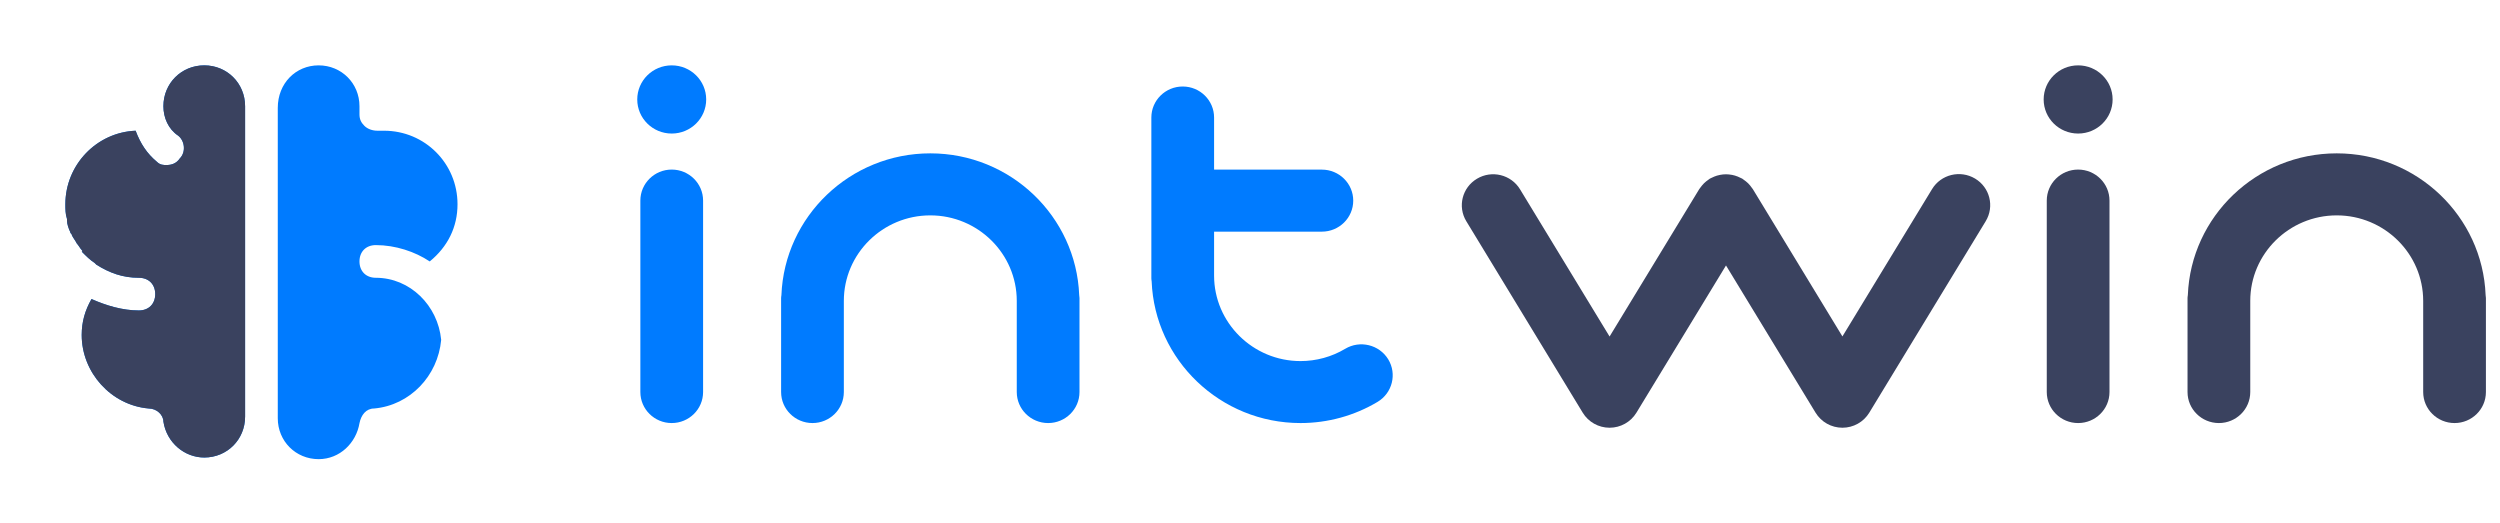
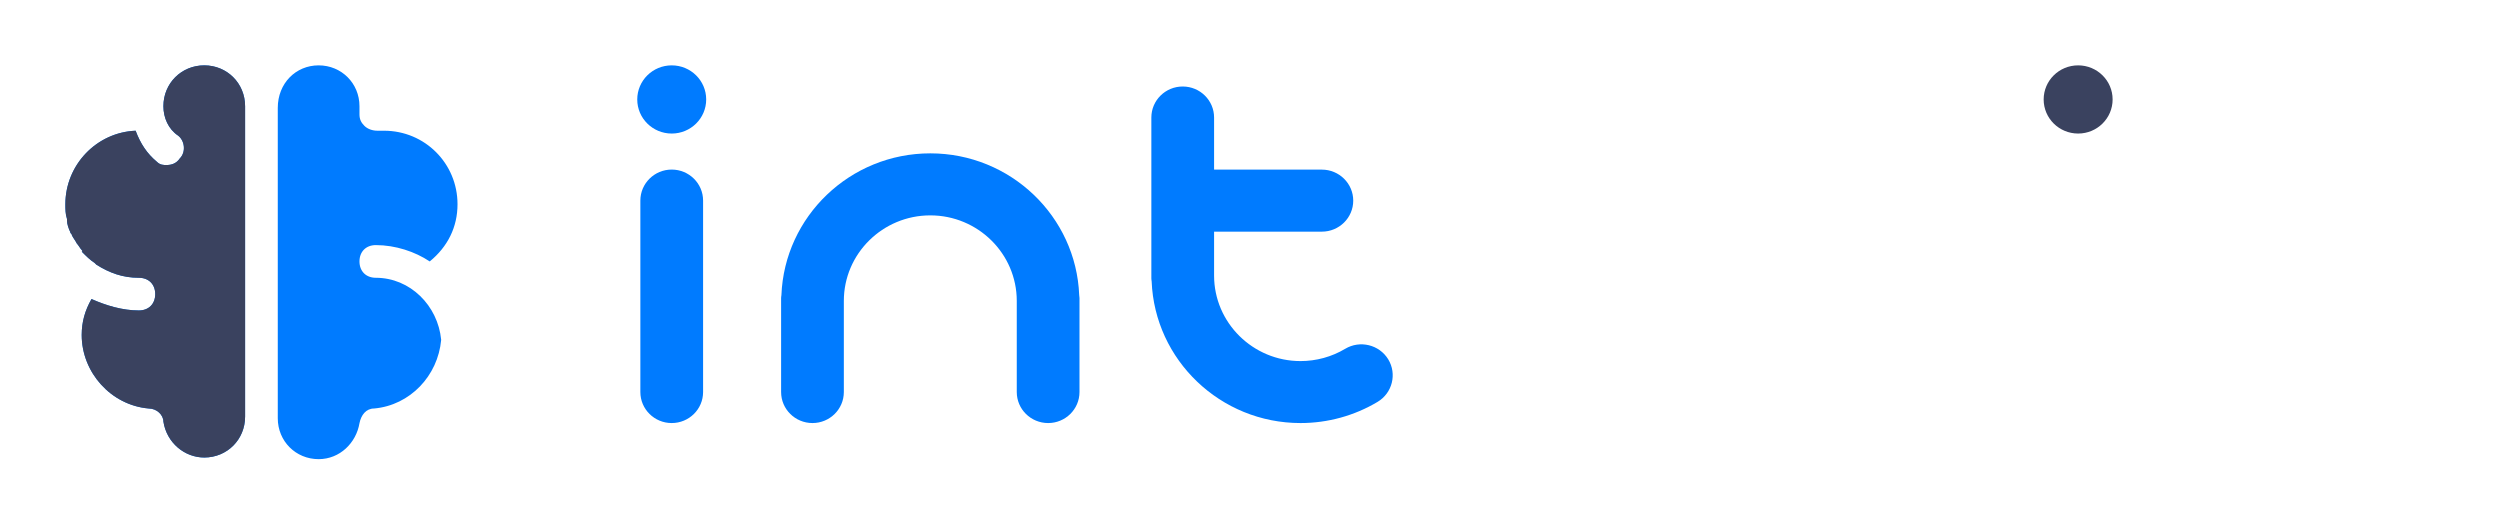
<svg xmlns="http://www.w3.org/2000/svg" width="153" height="32" viewBox="0 0 153 32" fill="none">
-   <path d="M127.181 10.378C126.122 10.378 125.262 11.228 125.262 12.276V23.993C125.262 25.041 126.122 25.891 127.181 25.891C128.241 25.891 129.101 25.041 129.101 23.993V12.276C129.101 11.228 128.241 10.378 127.181 10.378Z" fill="#3A425F" />
  <path d="M41.108 10.378C40.049 10.378 39.19 11.228 39.19 12.276V23.993C39.19 25.041 40.049 25.891 41.108 25.891C42.169 25.891 43.029 25.041 43.029 23.993V12.276C43.029 11.228 42.169 10.378 41.108 10.378Z" fill="#007BFF" />
-   <path d="M152.12 18.062C151.932 13.248 147.921 9.385 143.008 9.385C138.094 9.385 134.083 13.248 133.896 18.062C133.889 18.119 133.877 18.177 133.877 18.238V23.993C133.877 25.041 134.737 25.891 135.797 25.891C136.856 25.891 137.716 25.041 137.716 23.993V18.414C137.716 15.529 140.09 13.181 143.008 13.181C145.925 13.181 148.299 15.529 148.299 18.414V23.993C148.299 25.041 149.159 25.891 150.219 25.891C151.278 25.891 152.138 25.041 152.138 23.993V18.238C152.135 18.177 152.123 18.119 152.12 18.062Z" fill="#3A425F" />
  <path d="M66.047 18.062C65.859 13.248 61.848 9.385 56.935 9.385C52.021 9.385 48.01 13.248 47.823 18.062C47.816 18.119 47.804 18.177 47.804 18.238V23.993C47.804 25.041 48.664 25.891 49.724 25.891C50.783 25.891 51.643 25.041 51.643 23.993V18.414C51.643 15.529 54.017 13.181 56.935 13.181C59.852 13.181 62.226 15.529 62.226 18.414V23.993C62.226 25.041 63.086 25.891 64.146 25.891C65.205 25.891 66.065 25.041 66.065 23.993V18.238C66.062 18.177 66.05 18.119 66.047 18.062Z" fill="#007BFF" />
-   <path d="M120.873 10.928C119.964 10.387 118.785 10.676 118.241 11.575L112.756 20.589L107.274 11.575C107.262 11.553 107.241 11.535 107.228 11.514C107.191 11.456 107.148 11.405 107.105 11.35C107.066 11.304 107.026 11.256 106.983 11.216C106.94 11.174 106.894 11.134 106.848 11.098C106.795 11.055 106.74 11.013 106.682 10.976C106.66 10.961 106.642 10.943 106.62 10.931C106.593 10.916 106.562 10.906 106.534 10.891C106.473 10.861 106.414 10.831 106.35 10.806C106.292 10.782 106.233 10.764 106.175 10.745C106.117 10.727 106.061 10.715 106.003 10.703C105.938 10.691 105.874 10.682 105.809 10.676C105.751 10.67 105.693 10.67 105.634 10.666C105.57 10.666 105.505 10.67 105.441 10.676C105.383 10.682 105.324 10.691 105.266 10.703C105.201 10.715 105.14 10.73 105.079 10.748C105.023 10.764 104.968 10.785 104.916 10.806C104.851 10.834 104.787 10.861 104.725 10.894C104.698 10.909 104.67 10.916 104.642 10.934C104.621 10.946 104.603 10.964 104.581 10.979C104.523 11.019 104.467 11.058 104.412 11.104C104.366 11.14 104.32 11.18 104.28 11.222C104.237 11.265 104.197 11.31 104.157 11.359C104.114 11.411 104.071 11.465 104.034 11.52C104.019 11.541 104.001 11.559 103.988 11.584L98.506 20.595L93.025 11.584C92.478 10.685 91.299 10.396 90.393 10.937C89.484 11.477 89.192 12.644 89.738 13.54L96.863 25.257C97.21 25.828 97.834 26.177 98.506 26.177C99.179 26.177 99.802 25.828 100.149 25.257L105.631 16.246L111.113 25.257C111.46 25.828 112.084 26.177 112.756 26.177C113.429 26.177 114.052 25.828 114.399 25.257L121.524 13.54C122.074 12.634 121.779 11.468 120.873 10.928Z" fill="#3A425F" />
  <path d="M82.323 21.348C81.504 21.837 80.558 22.098 79.593 22.098C76.676 22.098 74.302 19.75 74.302 16.865V14.177H80.898C81.958 14.177 82.818 13.327 82.818 12.279C82.818 11.231 81.958 10.381 80.898 10.381H74.302V7.192C74.302 6.144 73.442 5.294 72.382 5.294C71.323 5.294 70.463 6.144 70.463 7.192V17.038C70.463 17.099 70.475 17.157 70.481 17.215C70.669 22.028 74.68 25.891 79.593 25.891C81.258 25.891 82.889 25.442 84.307 24.595C85.213 24.054 85.505 22.885 84.959 21.989C84.409 21.093 83.23 20.804 82.323 21.348Z" fill="#007BFF" />
  <path d="M127.182 4C126.015 4 125.072 4.935 125.072 6.086C125.072 7.241 126.018 8.173 127.182 8.173C128.349 8.173 129.292 7.238 129.292 6.086C129.292 4.932 128.346 4 127.182 4Z" fill="#3A425F" />
  <path d="M41.109 4C39.943 4 39 4.935 39 6.086C39 7.241 39.946 8.173 41.109 8.173C42.276 8.173 43.219 7.238 43.219 6.086C43.219 4.932 42.273 4 41.109 4Z" fill="#007BFF" />
  <path d="M12.5 28C11.3 28 10.2 27.1 10 25.8C10 25.4 9.6 25 9.1 25C6.8 24.8 5 22.8 5 20.5C5 19.7 5.2 19 5.6 18.3C6.5 18.7 7.5 19 8.5 19C9.1 19 9.5 18.6 9.5 18C9.5 17.4 9.1 17 8.5 17C7.5 17 6.7 16.7 5.9 16.2C5.9 16.2 5.9 16.2 5.8 16.1C5.5 15.9 5.3 15.7 5 15.4C5.1 15.4 5 15.3 5 15.3C4.9 15.2 4.8 15 4.7 14.9C4.6 14.7 4.5 14.6 4.4 14.4C4.4 14.3 4.3 14.3 4.3 14.2C4.2 14 4.1 13.7 4.1 13.5V13.4C4 13.1 4 12.8 4 12.5C4 10.1 5.9 8.1 8.3 8C8.6 8.8 9 9.4 9.6 9.9C9.8 10.1 10 10.1 10.2 10.1C10.5 10.1 10.8 10 11 9.7C11.4 9.3 11.3 8.6 10.9 8.3C10.3 7.9 10 7.2 10 6.5C10 5.1 11.1 4 12.5 4C13.9 4 15 5.1 15 6.5V25.5C15 26.9 13.9 28 12.5 28ZM22.9 25C22.4 25 22.1 25.4 22 25.9C21.8 27.1 20.8 28.1 19.5 28.1C18.1 28.1 17 27 17 25.6V6.6C17 5.1 18.1 4 19.5 4C20.9 4 22 5.1 22 6.5V7C22 7.3 22.1 7.5 22.3 7.7C22.5 7.9 22.8 8 23.1 8C23.2 8 23.4 8 23.5 8C26 8 28 10 28 12.5C28 13.9 27.4 15.1 26.3 16C25.4 15.4 24.2 15 23 15C22.4 15 22 15.4 22 16C22 16.6 22.4 17 23 17C25.1 17 26.8 18.7 27 20.8C26.8 23 25.1 24.8 22.9 25Z" fill="#007BFF" />
  <path d="M12.5 28C11.3 28 10.2 27.1 10 25.8C10 25.4 9.6 25 9.1 25C6.8 24.8 5 22.8 5 20.5C5 19.7 5.2 19 5.6 18.3C6.5 18.7 7.5 19 8.5 19C9.1 19 9.5 18.6 9.5 18C9.5 17.4 9.1 17 8.5 17C7.5 17 6.7 16.7 5.9 16.2C5.9 16.2 5.9 16.2 5.8 16.1C5.5 15.9 5.3 15.7 5 15.4C5.1 15.4 5 15.3 5 15.3C4.9 15.2 4.8 15 4.7 14.9C4.6 14.7 4.5 14.6 4.4 14.4C4.4 14.3 4.3 14.3 4.3 14.2C4.2 14 4.1 13.7 4.1 13.5V13.4C4 13.1 4 12.8 4 12.5C4 10.1 5.9 8.1 8.3 8C8.6 8.8 9 9.4 9.6 9.9C9.8 10.1 10 10.1 10.2 10.1C10.5 10.1 10.8 10 11 9.7C11.4 9.3 11.3 8.6 10.9 8.3C10.3 7.9 10 7.2 10 6.5C10 5.1 11.1 4 12.5 4C13.9 4 15 5.1 15 6.5V25.5C15 26.9 13.9 28 12.5 28Z" fill="#3A425F" />
</svg>